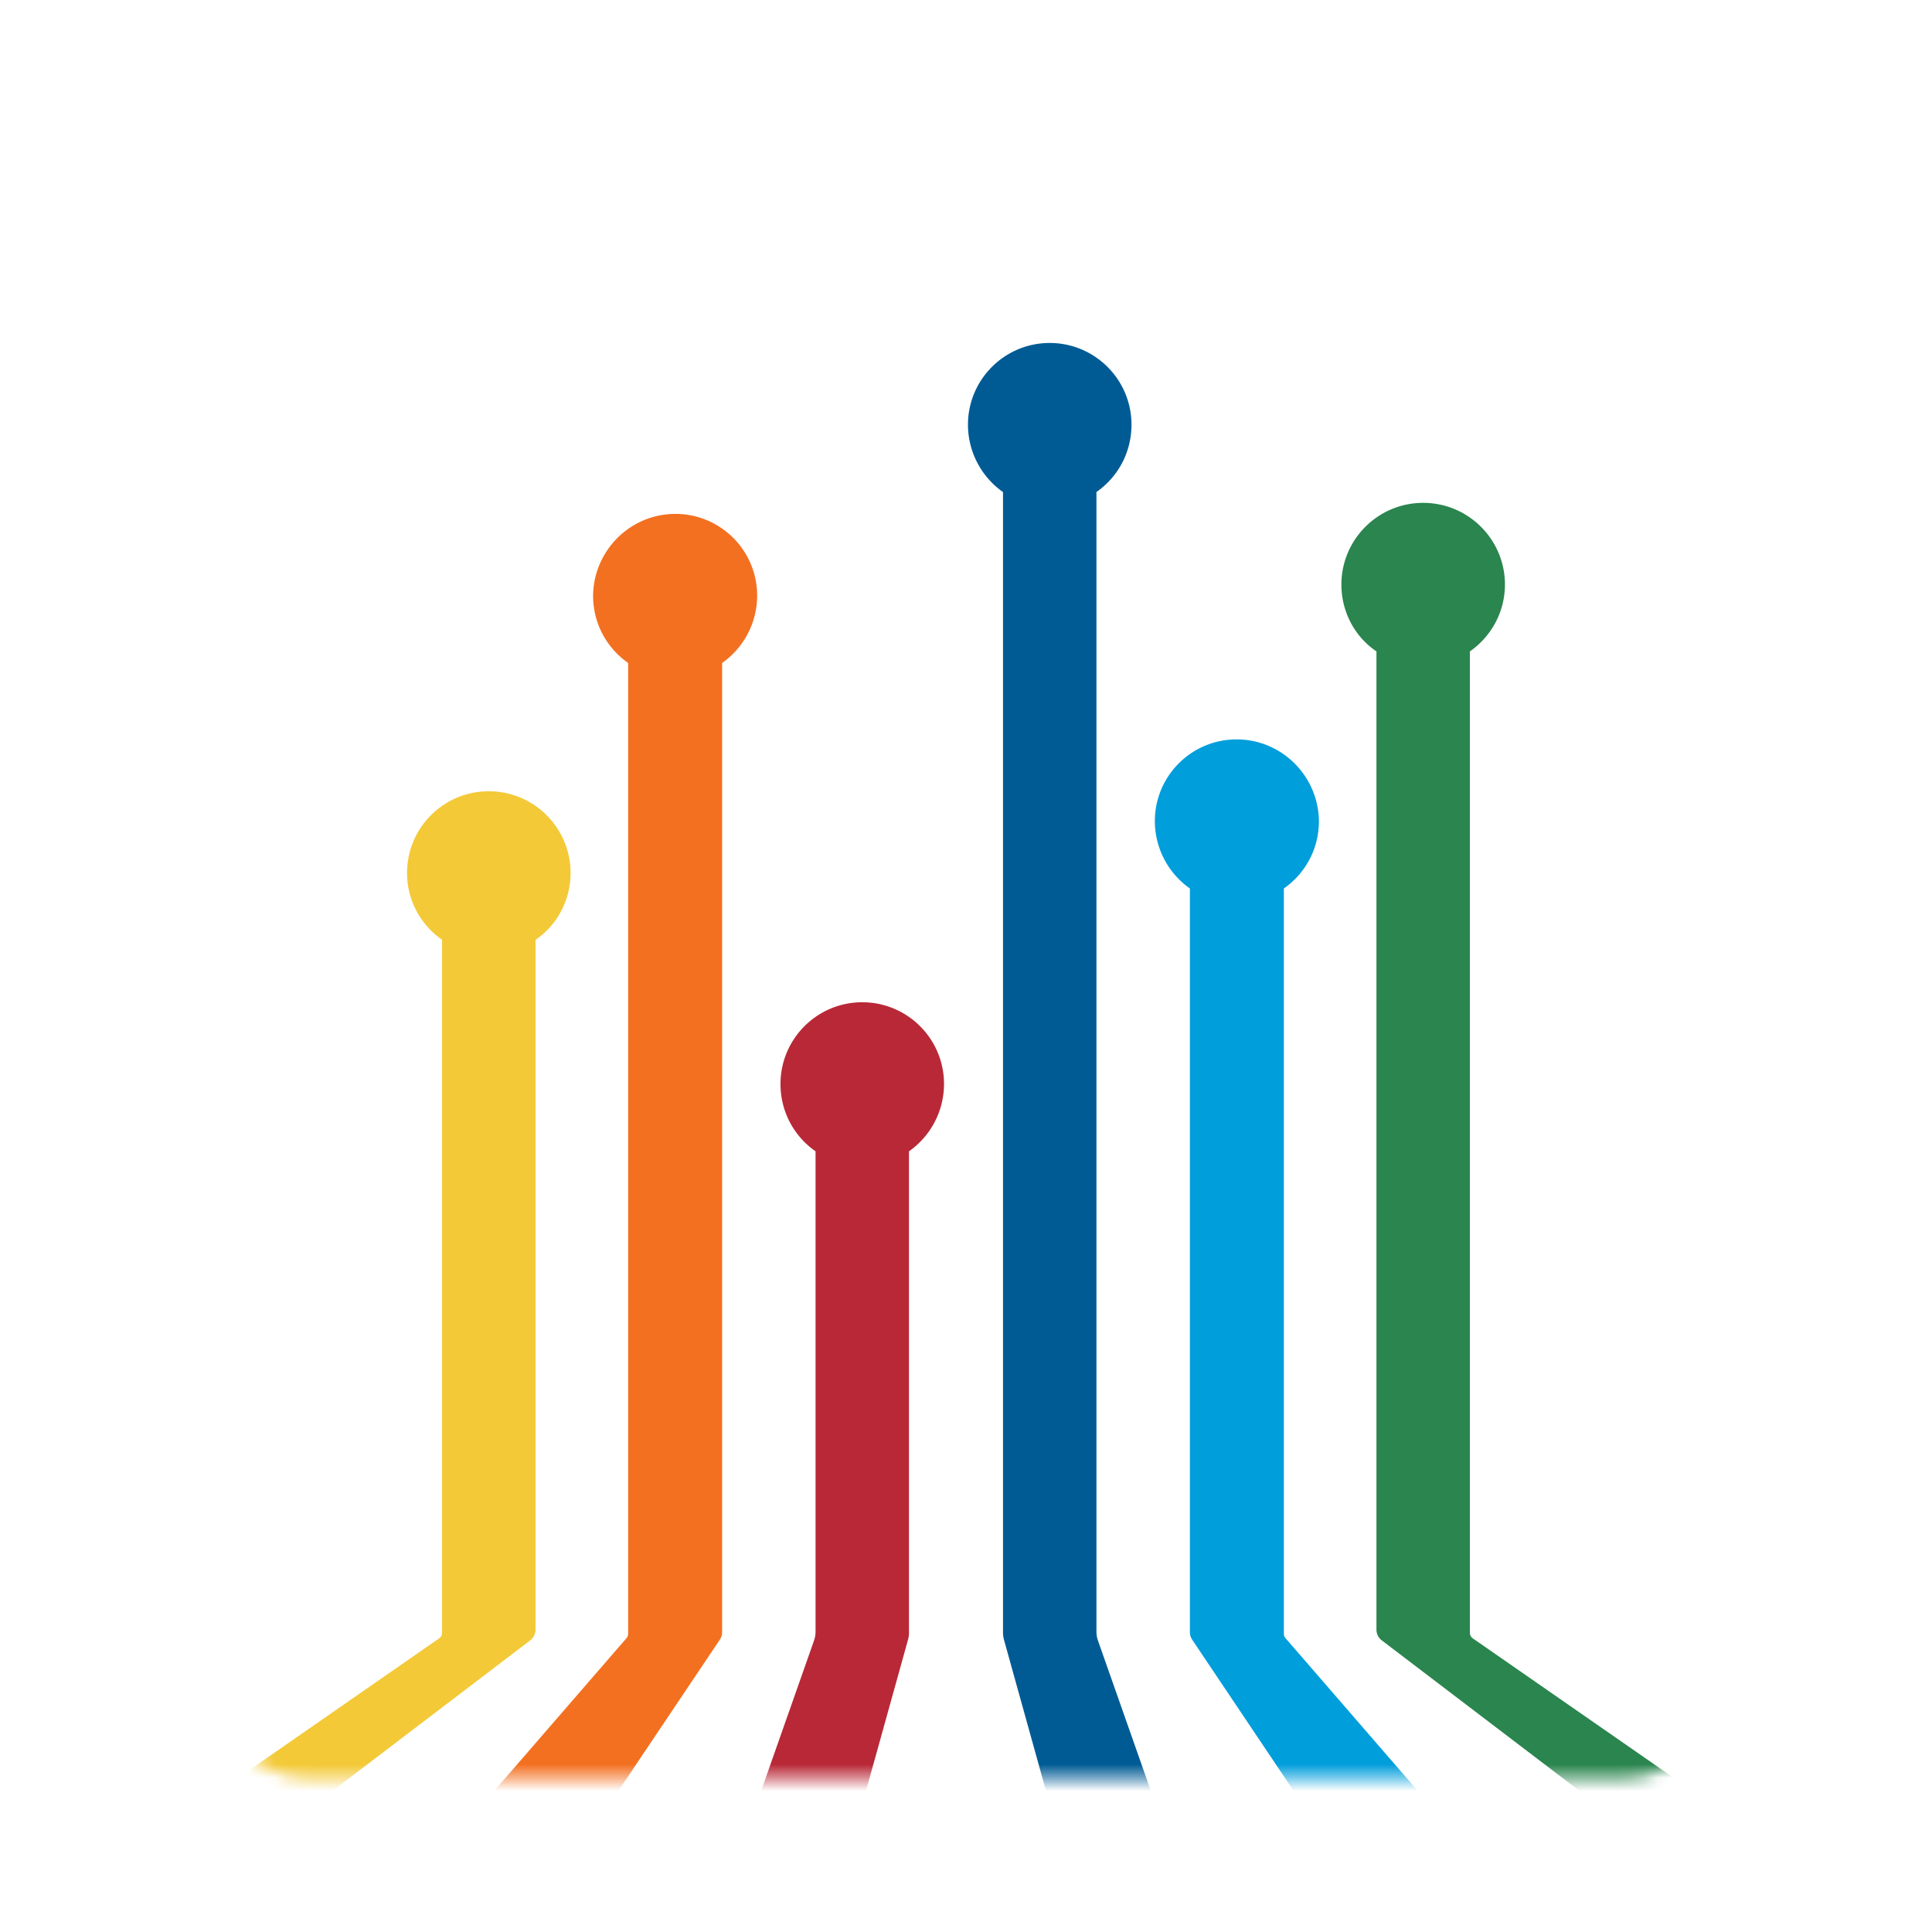
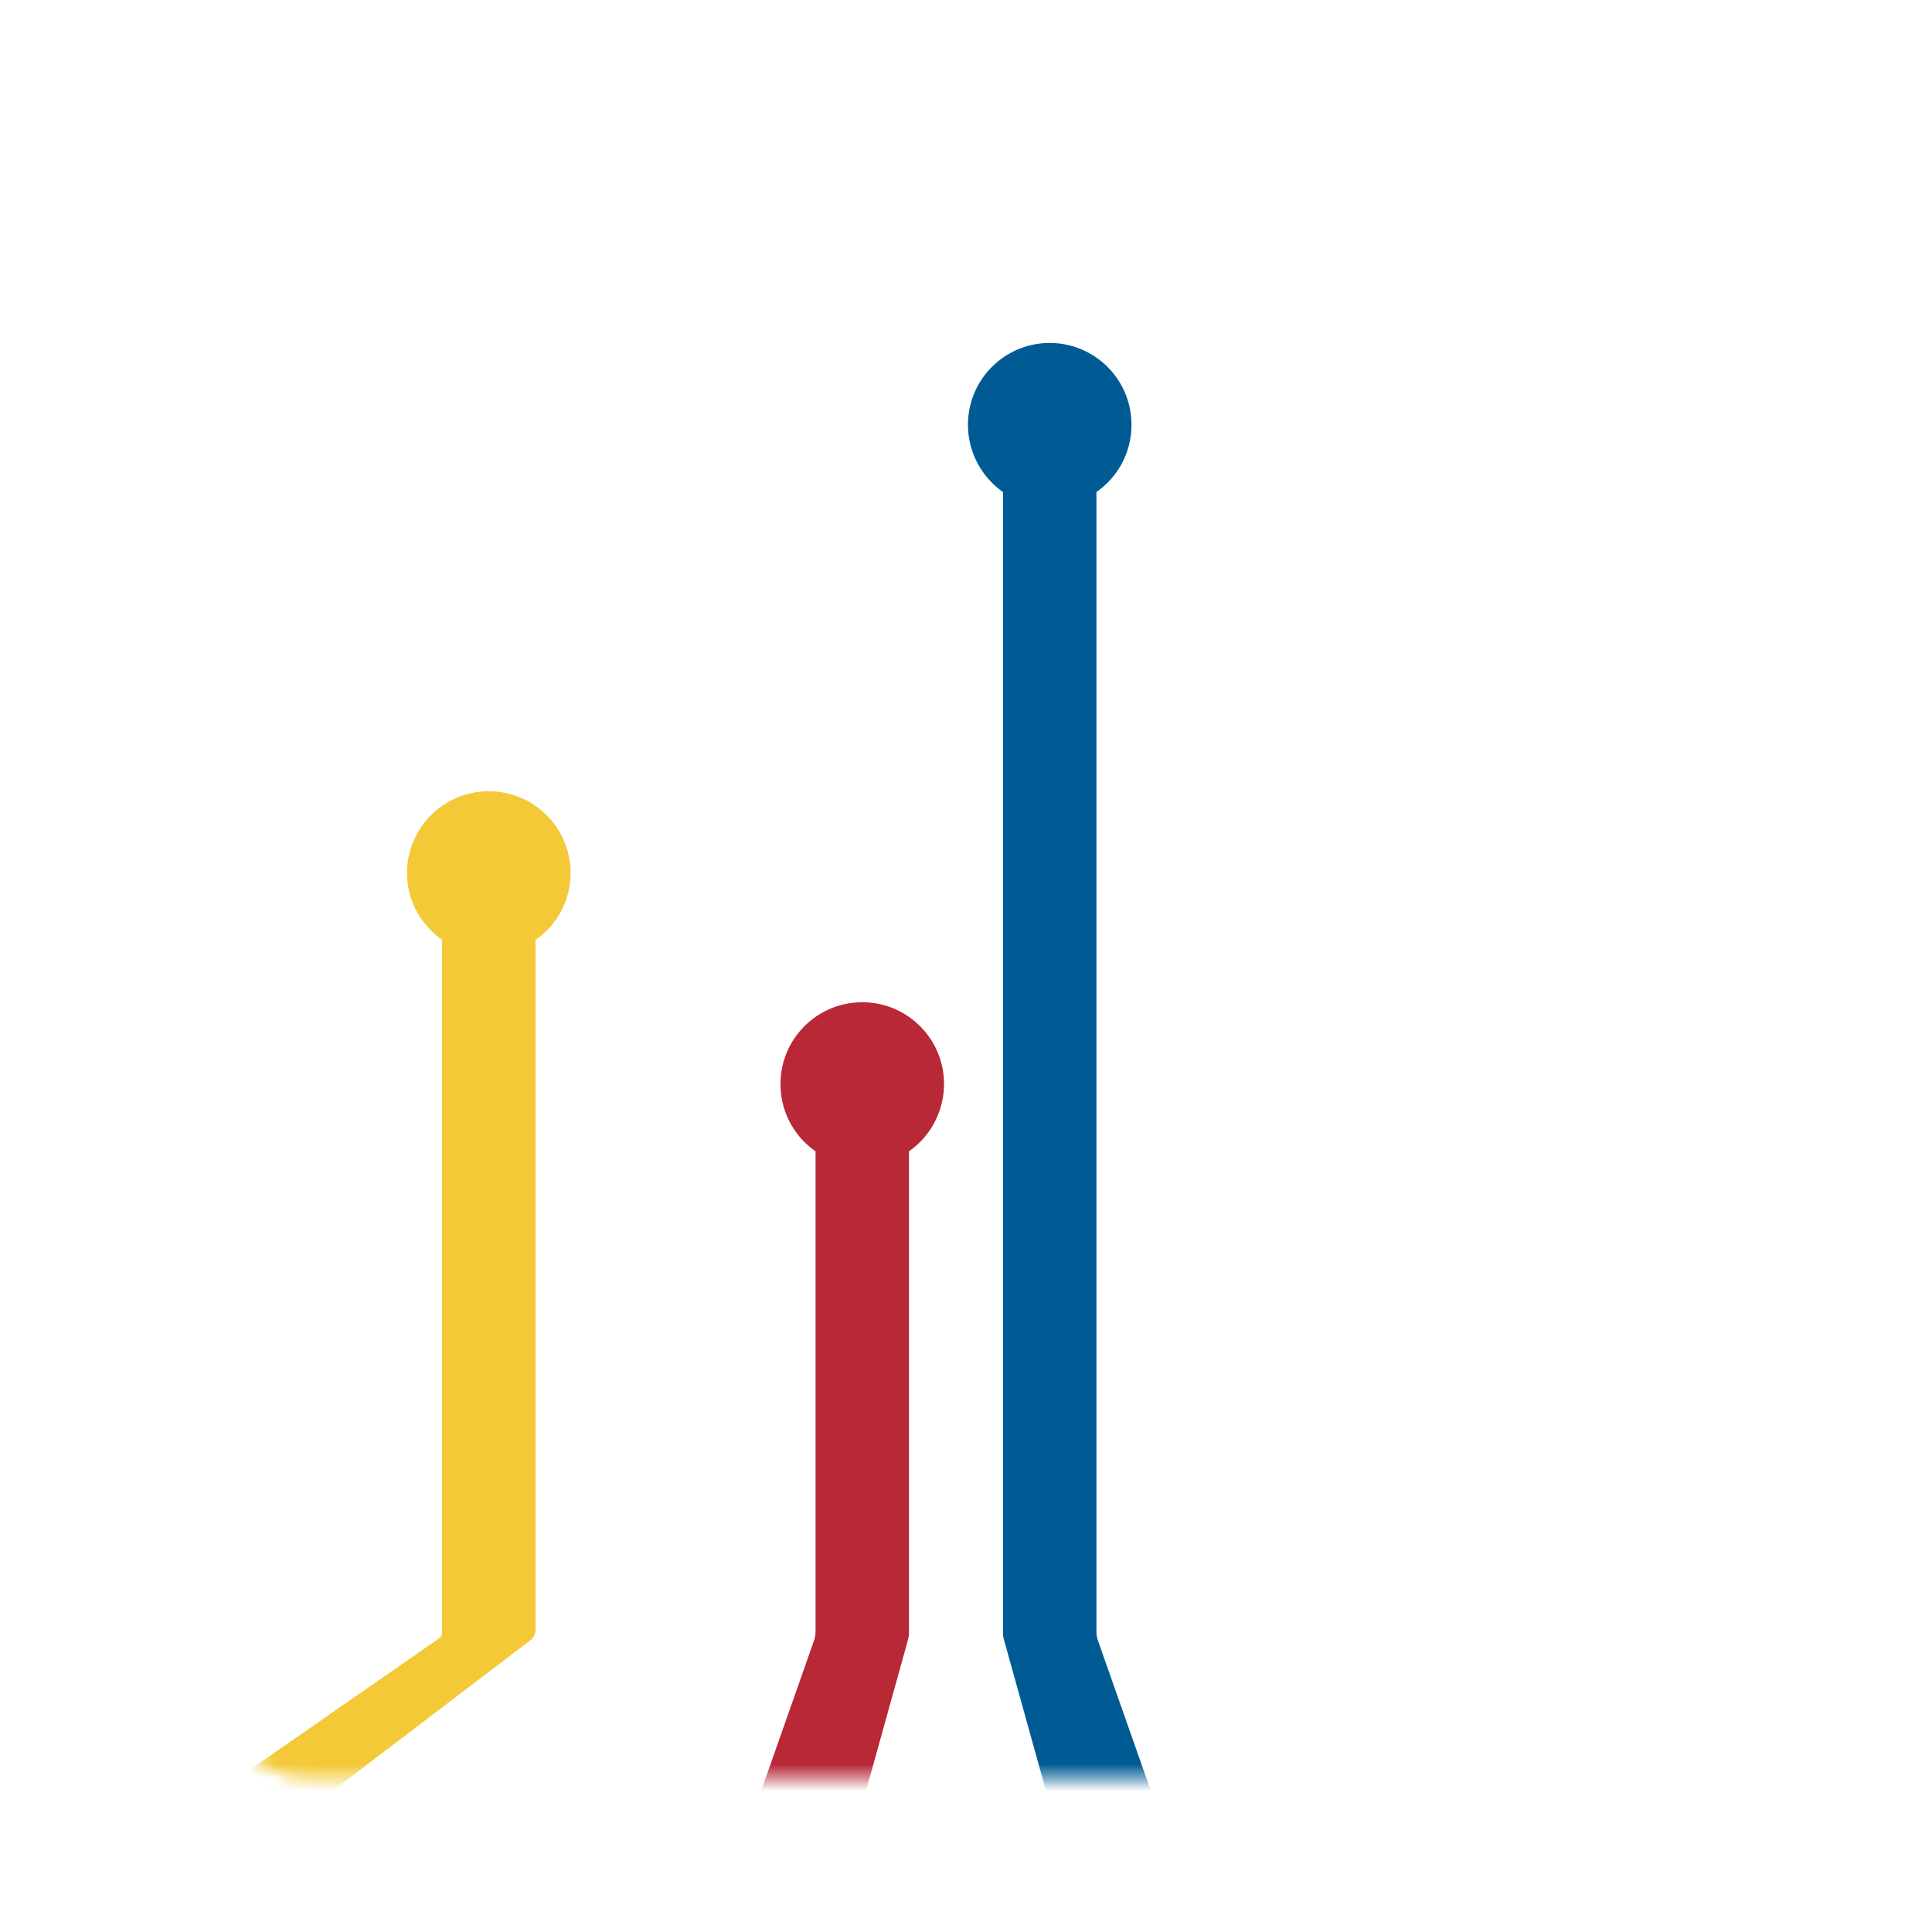
<svg xmlns="http://www.w3.org/2000/svg" width="144" height="144" fill="none">
  <g filter="url(#B)">
    <rect x="15" y="5" width="114" height="114" rx="8" fill="#fff" />
  </g>
  <g filter="url(#C)">
    <mask id="A" mask-type="alpha" maskUnits="userSpaceOnUse" x="15" y="4" width="114" height="115">
      <rect x="15" y="4.673" width="113.867" height="113.867" rx="8" fill="#fff" />
    </mask>
    <g mask="url(#A)">
      <path d="M86.303 122.98a.5.5 0 0 0 .472-.666l-4.94-14.037c-.075-.213-.113-.437-.113-.664v-84.94c1.583-1.107 2.612-2.926 2.612-5.02 0-3.36-2.73-6.09-6.094-6.09s-6.094 2.728-6.094 6.09a6.14 6.14 0 0 0 2.612 5.021v85.01a2 2 0 0 0 .073.536l3.86 13.883a1.2 1.2 0 0 0 1.156.879h6.456z" fill="#005b94" />
-       <path d="M107.83 122.98a.4.4 0 0 0 .302-.662l-12.318-14.22a.5.5 0 0 1-.122-.327V52.22c1.583-1.107 2.612-2.926 2.612-5.02-.04-3.36-2.77-6.09-6.134-6.09s-6.094 2.728-6.094 6.09a6.14 6.14 0 0 0 2.612 5.021v55.434a1 1 0 0 0 .17.557l9.318 13.885a2 2 0 0 0 1.661.886h7.994z" fill="#009edb" />
-       <path d="M123.333 122.98a3 3 0 0 1-1.818-.613l-18.528-14.105a1 1 0 0 1-.394-.796V34.55C101 33.484 99.98 31.626 99.98 29.57c0-3.36 2.73-6.09 6.095-6.09s6.094 2.728 6.094 6.09c0 2.056-1.03 3.875-2.612 4.982v73.15a.5.5 0 0 0 .215.411l20.63 14.323a.3.3 0 0 1-.171.546h-6.9z" fill="#2a854e" />
-       <path d="M34.68 122.98a.4.4 0 0 1-.302-.662l12.318-14.22a.5.5 0 0 0 .122-.328V35.413c-1.583-1.107-2.612-2.926-2.612-5.02.04-3.36 2.77-6.09 6.134-6.09s6.094 2.728 6.094 6.09a6.14 6.14 0 0 1-2.612 5.021v72.24a1 1 0 0 1-.17.558l-9.318 13.885a2 2 0 0 1-1.661.886H34.68z" fill="#f37021" />
      <path d="M56.205 122.98a.5.5 0 0 1-.472-.666l4.94-14.037c.075-.213.113-.437.113-.664V71.812c-1.583-1.107-2.612-2.926-2.612-5.02 0-3.36 2.73-6.09 6.094-6.09s6.094 2.728 6.094 6.09a6.14 6.14 0 0 1-2.612 5.021v35.87a2 2 0 0 1-.073.536l-3.86 13.883a1.2 1.2 0 0 1-1.156.879h-6.456z" fill="#b82837" />
      <path d="M19.176 122.98a3 3 0 0 0 1.817-.613l18.528-14.105a1 1 0 0 0 .394-.795v-51.42c1.583-1.068 2.612-2.926 2.612-4.982 0-3.36-2.73-6.09-6.095-6.09s-6.094 2.728-6.094 6.09c0 2.056 1.03 3.875 2.612 4.982V107.7a.5.5 0 0 1-.215.41l-20.63 14.323a.3.3 0 0 0 .171.546h6.9z" fill="#f3c937" />
    </g>
  </g>
  <defs>
    <filter id="B" x="0" y="0" width="144" height="144" filterUnits="userSpaceOnUse" color-interpolation-filters="sRGB">
      <feFlood flood-opacity="0" result="A" />
      <feColorMatrix in="SourceAlpha" values="0 0 0 0 0 0 0 0 0 0 0 0 0 0 0 0 0 0 127 0" />
      <feOffset dy="4" />
      <feGaussianBlur stdDeviation="3" />
      <feColorMatrix values="0 0 0 0 0 0 0 0 0 0 0 0 0 0 0 0 0 0 0.05 0" />
      <feBlend in2="A" result="B" />
      <feColorMatrix in="SourceAlpha" values="0 0 0 0 0 0 0 0 0 0 0 0 0 0 0 0 0 0 127 0" />
      <feOffset dy="10" />
      <feGaussianBlur stdDeviation="7.5" />
      <feColorMatrix values="0 0 0 0 0 0 0 0 0 0 0 0 0 0 0 0 0 0 0.1 0" />
      <feBlend in2="B" />
      <feBlend in="SourceGraphic" />
    </filter>
    <filter id="C" x="0" y="6.564" width="143.867" height="136.975" filterUnits="userSpaceOnUse" color-interpolation-filters="sRGB">
      <feFlood flood-opacity="0" result="A" />
      <feColorMatrix in="SourceAlpha" values="0 0 0 0 0 0 0 0 0 0 0 0 0 0 0 0 0 0 127 0" />
      <feOffset dy="4" />
      <feGaussianBlur stdDeviation="3" />
      <feColorMatrix values="0 0 0 0 0 0 0 0 0 0 0 0 0 0 0 0 0 0 0.05 0" />
      <feBlend in2="A" result="B" />
      <feColorMatrix in="SourceAlpha" values="0 0 0 0 0 0 0 0 0 0 0 0 0 0 0 0 0 0 127 0" />
      <feOffset dy="10" />
      <feGaussianBlur stdDeviation="7.5" />
      <feColorMatrix values="0 0 0 0 0 0 0 0 0 0 0 0 0 0 0 0 0 0 0.1 0" />
      <feBlend in2="B" />
      <feBlend in="SourceGraphic" />
    </filter>
  </defs>
</svg>